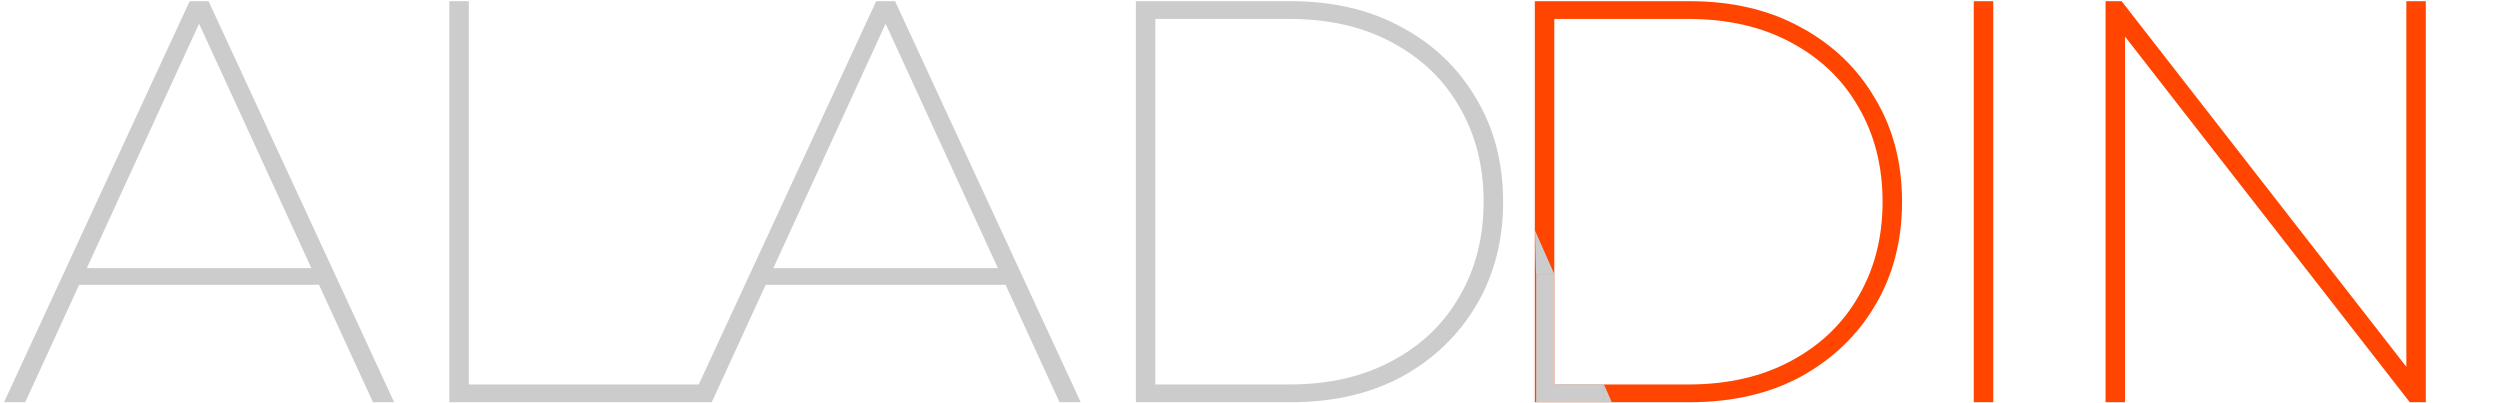
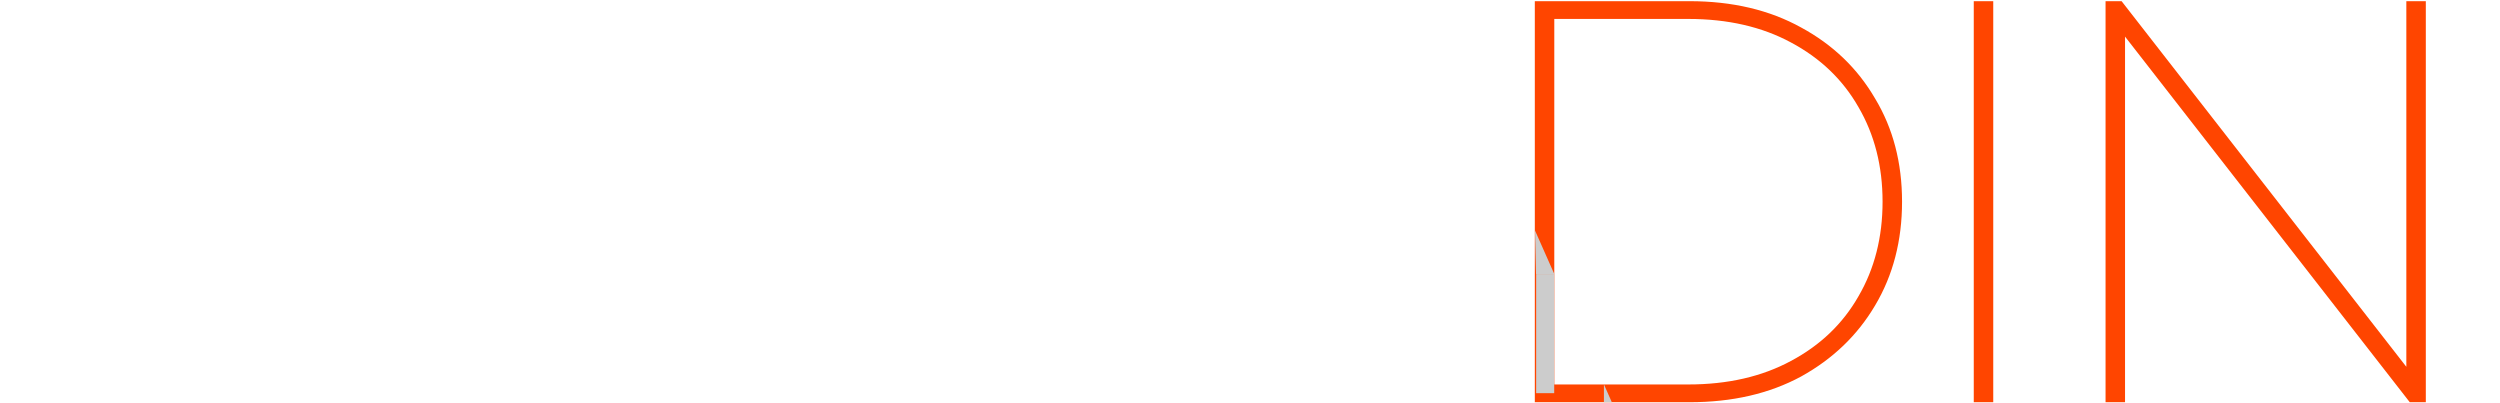
<svg xmlns="http://www.w3.org/2000/svg" width="1440" height="232" viewBox="0 0 1440 232" fill="none">
  <path d="M884.053 231.68V0.68H973.153C997.793 0.68 1019.24 5.74 1037.5 15.86C1055.76 25.76 1069.95 39.4 1080.07 56.78C1090.41 73.94 1095.58 93.74 1095.58 116.18C1095.58 138.62 1090.41 158.53 1080.07 175.91C1069.95 193.07 1055.76 206.71 1037.5 216.83C1019.24 226.73 997.793 231.68 973.153 231.68H884.053ZM895.273 221.45H972.493C995.153 221.45 1014.84 216.94 1031.56 207.92C1048.5 198.9 1061.48 186.47 1070.5 170.63C1079.74 154.79 1084.36 136.64 1084.36 116.18C1084.36 95.72 1079.74 77.57 1070.5 61.73C1061.48 45.89 1048.5 33.46 1031.56 24.44C1014.84 15.42 995.153 10.91 972.493 10.91H895.273V221.45ZM1136.89 231.68V0.68H1148.11V231.68H1136.89ZM1212.8 231.68V0.68H1222.04L1391.66 218.48H1386.05V0.68H1397.27V231.68H1388.03L1218.41 13.88H1224.02V231.68H1212.8Z" fill="#FF4500" />
-   <path d="M2.31 231.68L109.23 0.68H120.12L227.04 231.68H214.83L112.2 8.27H117.15L14.52 231.68H2.31ZM39.27 164.03L43.56 154.46H184.8L189.09 164.03H39.27ZM258.815 231.68V0.68H270.035V221.45H405.335V231.68H258.815ZM397.756 231.68L504.676 0.68H515.566L622.486 231.68H610.276L507.646 8.27H512.596L409.966 231.68H397.756ZM434.716 164.03L439.006 154.46H580.246L584.536 164.03H434.716ZM654.261 231.68V0.68H743.361C768.001 0.68 789.451 5.74 807.711 15.86C825.971 25.76 840.161 39.4 850.281 56.78C860.621 73.94 865.791 93.74 865.791 116.18C865.791 138.62 860.621 158.53 850.281 175.91C840.161 193.07 825.971 206.71 807.711 216.83C789.451 226.73 768.001 231.68 743.361 231.68H654.261ZM665.481 221.45H742.701C765.361 221.45 785.051 216.94 801.771 207.92C818.711 198.9 831.691 186.47 840.711 170.63C849.951 154.79 854.571 136.64 854.571 116.18C854.571 95.72 849.951 77.57 840.711 61.73C831.691 45.89 818.711 33.46 801.771 24.44C785.051 15.42 765.361 10.91 742.701 10.91H665.481V221.45Z" fill="#CCCCCC" />
-   <path d="M890.023 157.86L890.023 226.466L923.86 226.466" stroke="#CCCCCC" stroke-width="10.4" stroke-miterlimit="2.924" />
+   <path d="M890.023 157.86L890.023 226.466" stroke="#CCCCCC" stroke-width="10.4" stroke-miterlimit="2.924" />
  <path d="M884.749 157.86L895.282 157.86L884.171 132.789L884.749 157.86Z" fill="#CCCCCC" />
  <path d="M928.419 231.706L923.86 221.389L923.86 231.706L928.419 231.706Z" fill="#CCCCCC" />
</svg>